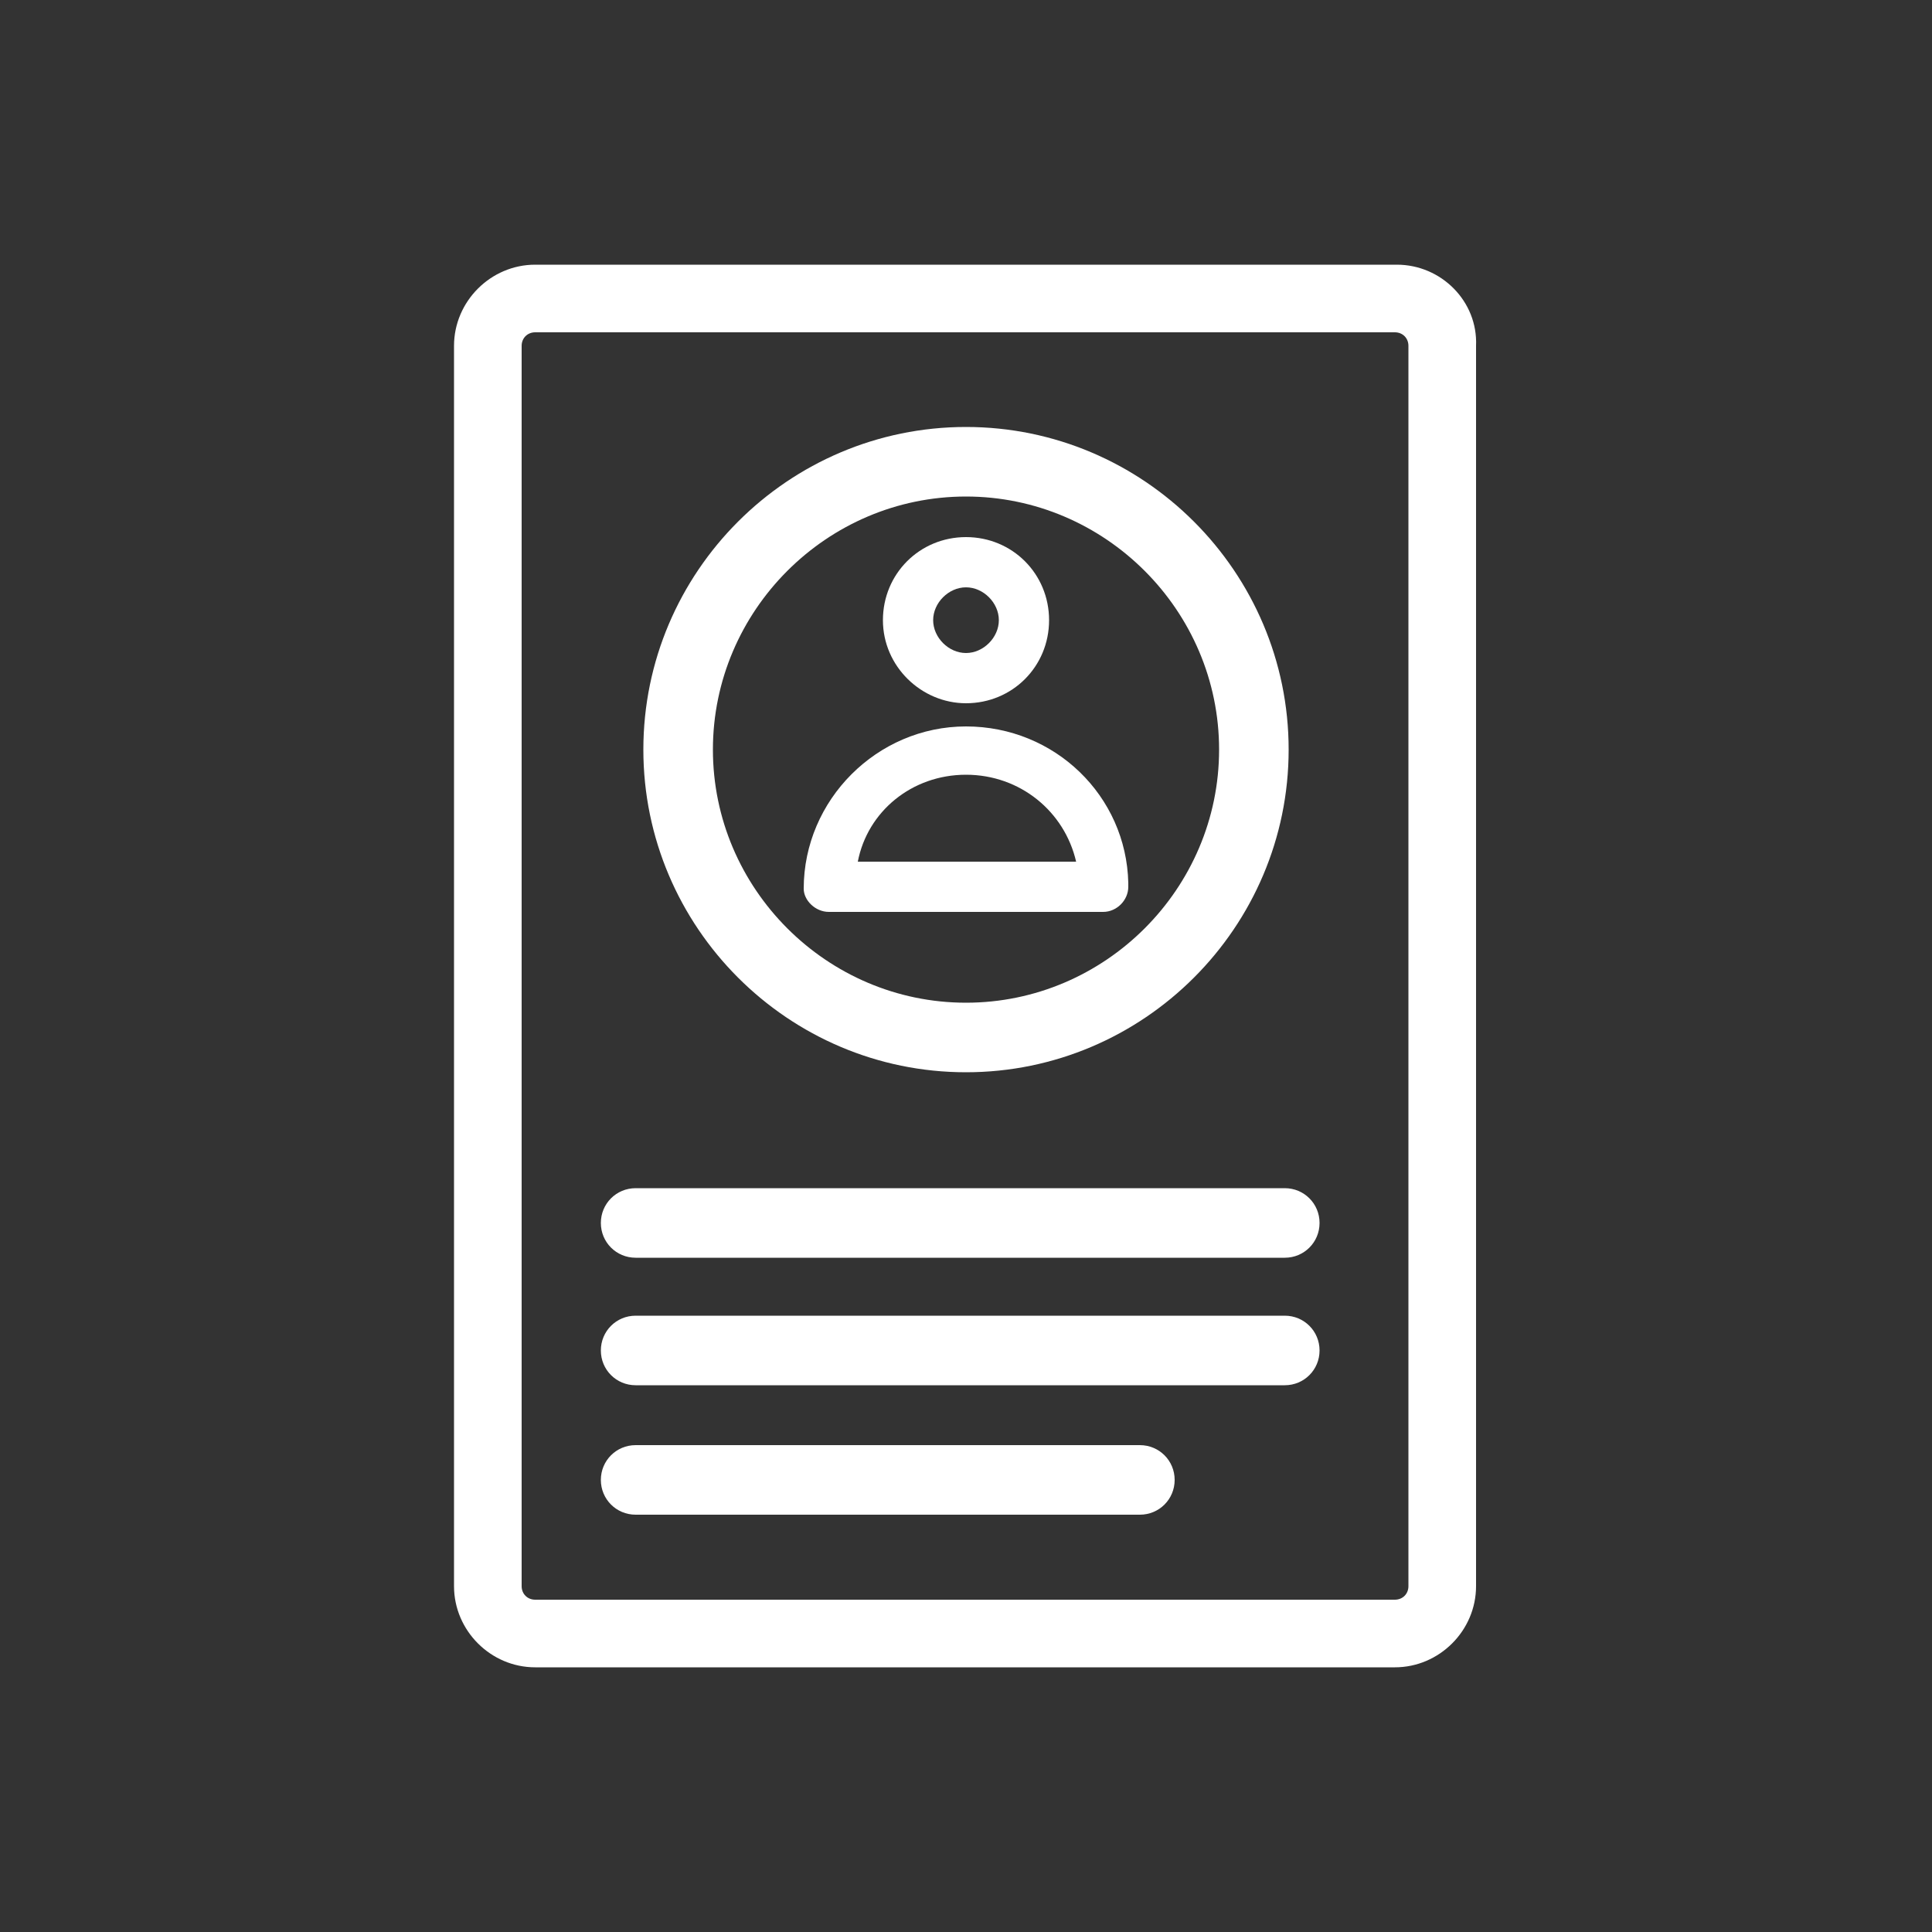
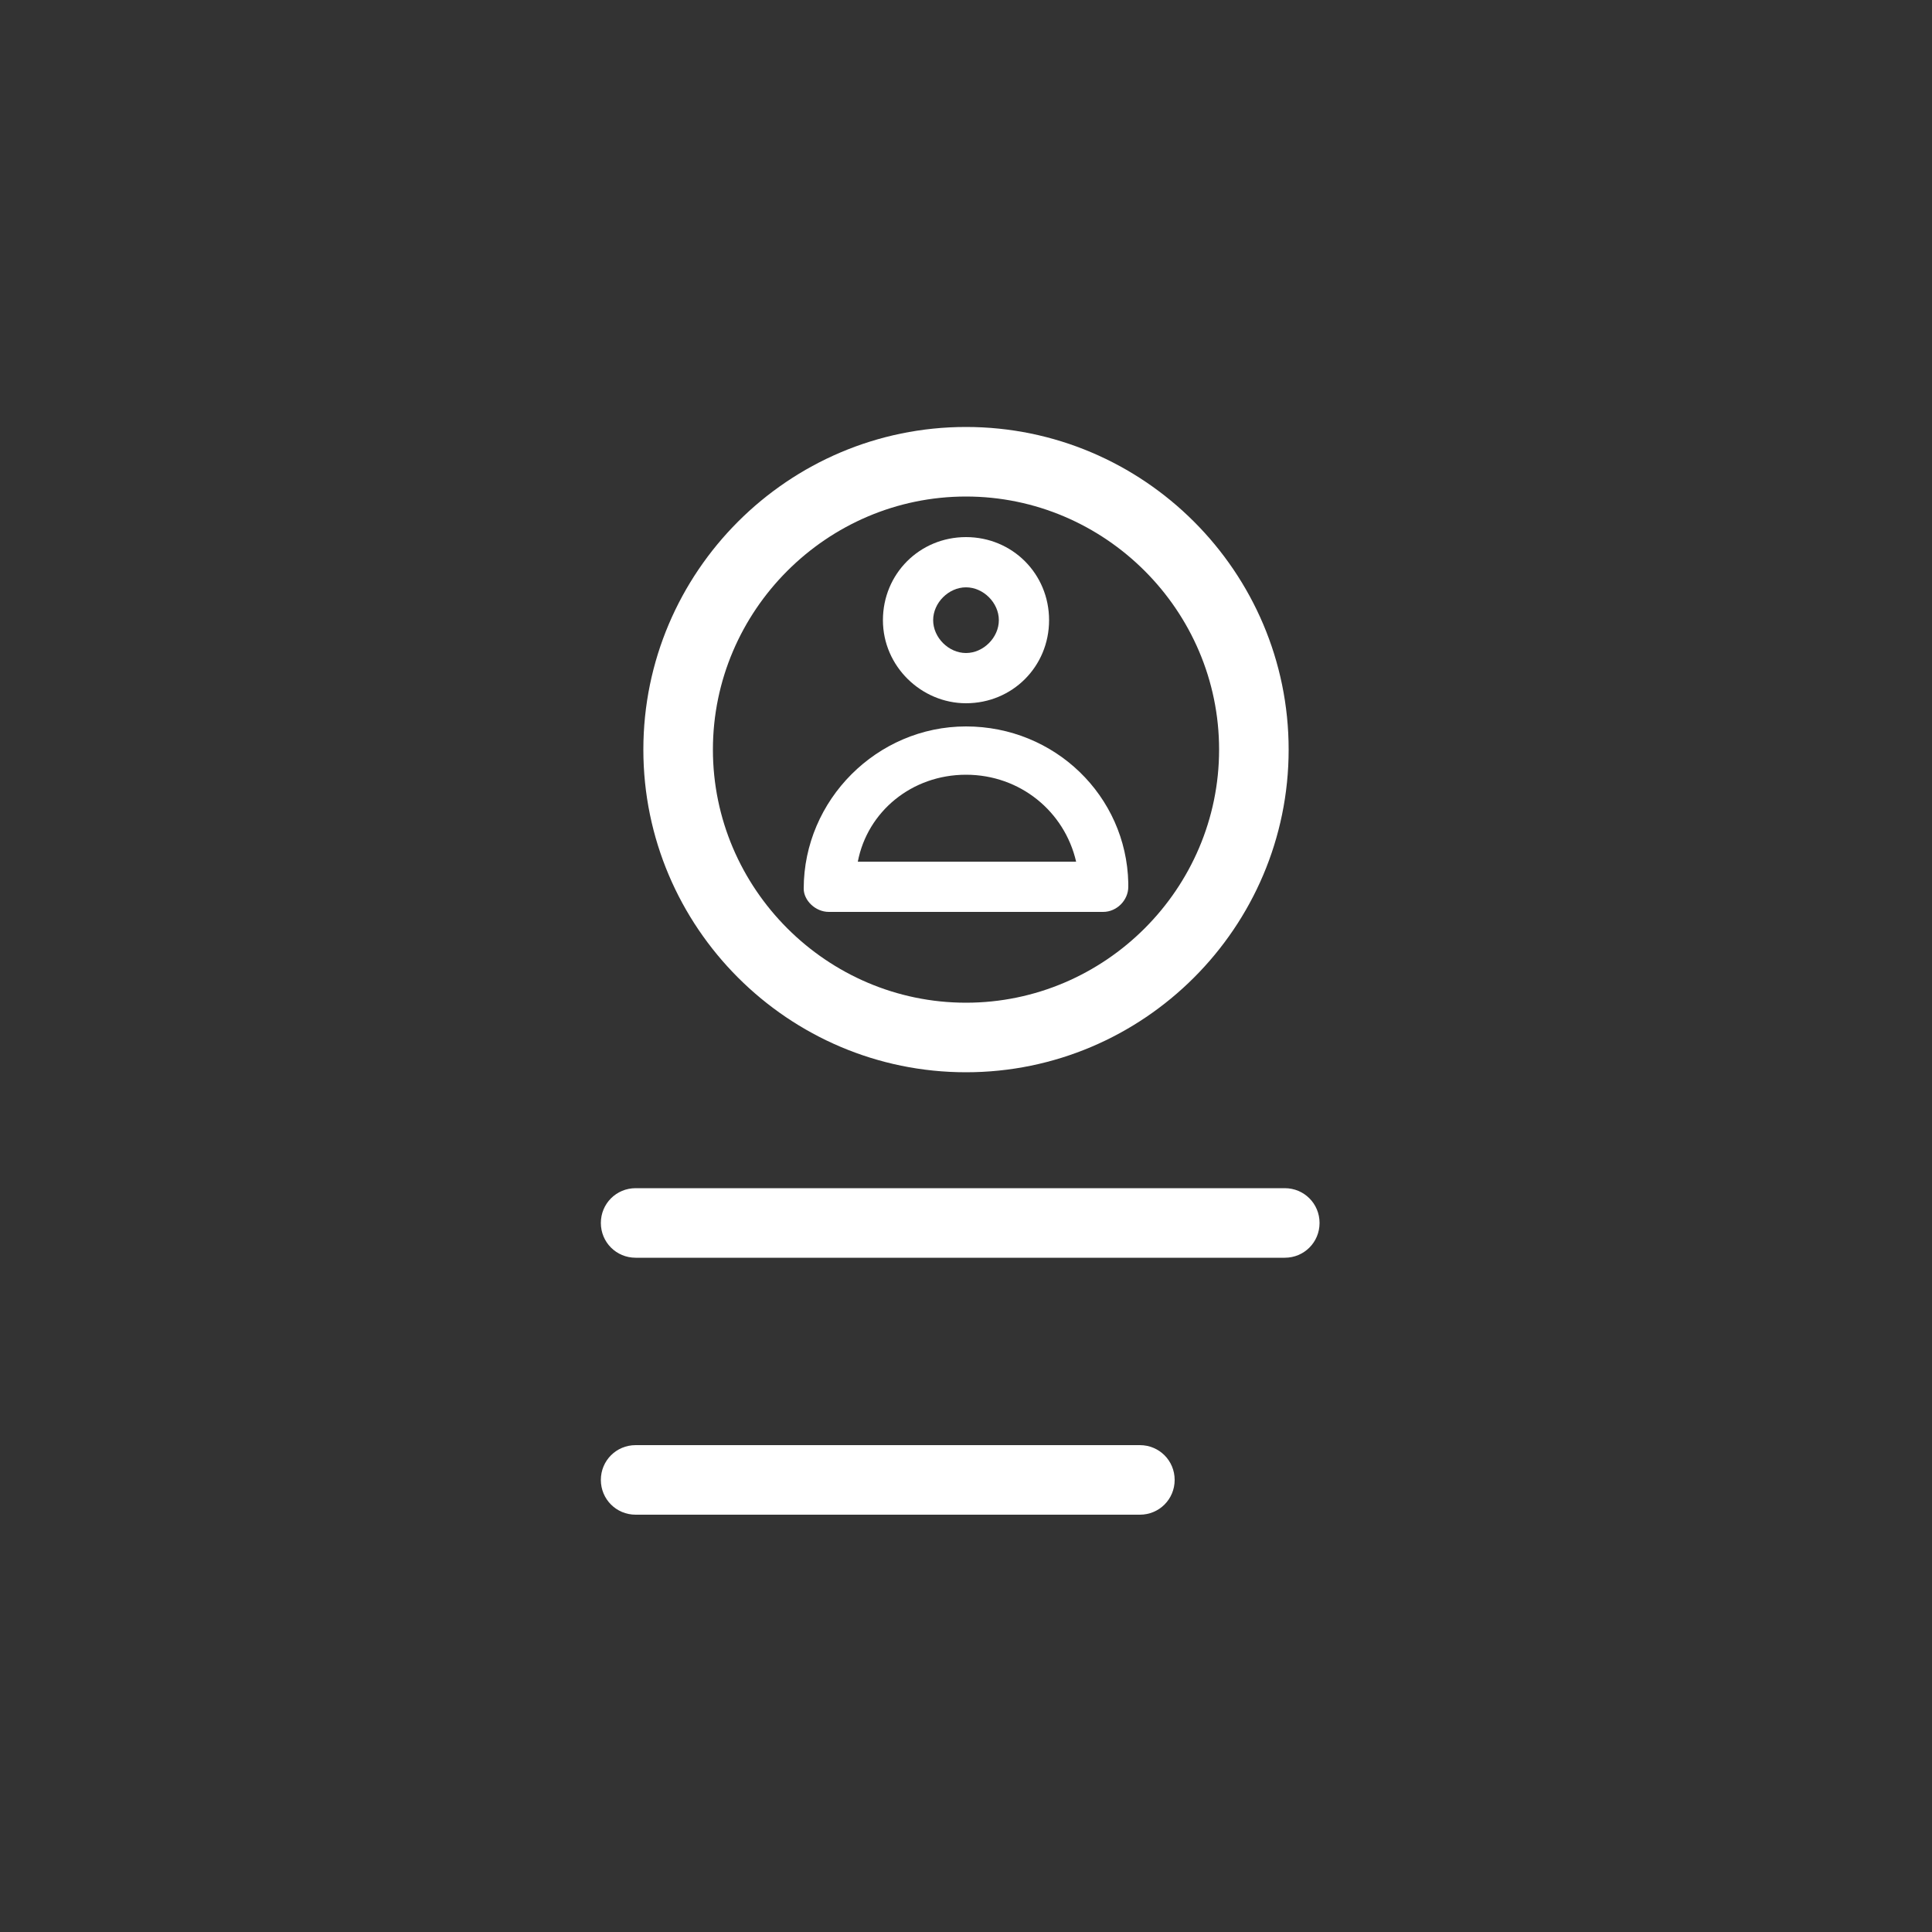
<svg xmlns="http://www.w3.org/2000/svg" version="1.1" id="圖層_1" x="0px" y="0px" viewBox="0 0 100 100" style="enable-background:new 0 0 100 100;" xml:space="preserve">
  <rect x="0" y="0" width="100" height="100" fill="#333333" stroke="none" />
  <style type="text/css">
	.st0{fill:#FFFFFF;}
</style>
  <g>
    <g>
-       <path class="st0" d="M72.3,13.7H27.7c-2.3,0-4.2,1.9-4.2,4.2v64.2c0,2.3,1.9,4.2,4.2,4.2h44.5c2.3,0,4.2-1.9,4.2-4.2V17.9    C76.5,15.6,74.6,13.7,72.3,13.7z M72.9,82.1c0,0.4-0.3,0.7-0.7,0.7H27.7c-0.4,0-0.7-0.3-0.7-0.7l0-64.2c0-0.4,0.3-0.7,0.7-0.7    h44.5c0.4,0,0.7,0.3,0.7,0.7V82.1z" />
      <path class="st0" d="M42.9,47.2L42.9,47.2h14.2h0c0.7,0,1.3-0.6,1.3-1.3c0-0.1,0-0.2,0-0.2c-0.1-4.5-3.8-8.1-8.4-8.1    c-4.6,0-8.4,3.8-8.4,8.4C41.6,46.6,42.2,47.2,42.9,47.2z M50,40.1c2.8,0,5.1,1.9,5.7,4.5H44.4C44.9,42,47.2,40.1,50,40.1z" />
      <path class="st0" d="M50,36.4c2.4,0,4.3-1.9,4.3-4.3c0-2.4-1.9-4.3-4.3-4.3s-4.3,1.9-4.3,4.3C45.7,34.5,47.7,36.4,50,36.4z     M50,30.4c0.9,0,1.7,0.8,1.7,1.7c0,0.9-0.8,1.7-1.7,1.7c-0.9,0-1.7-0.8-1.7-1.7C48.3,31.2,49.1,30.4,50,30.4z" />
      <path class="st0" d="M50,55.5c9.2,0,16.7-7.5,16.7-16.7c0-9.2-7.5-16.7-16.7-16.7c-9.2,0-16.7,7.5-16.7,16.7    C33.3,48,40.8,55.5,50,55.5z M36.9,38.8c0-7.2,5.9-13.1,13.1-13.1s13.1,5.9,13.1,13.1c0,7.2-5.9,13.1-13.1,13.1S36.9,46,36.9,38.8    z" />
      <path class="st0" d="M66.5,61.5H32.9c-1,0-1.8,0.8-1.8,1.8c0,1,0.8,1.8,1.8,1.8h33.6c1,0,1.8-0.8,1.8-1.8    C68.3,62.3,67.5,61.5,66.5,61.5z" />
-       <path class="st0" d="M66.5,68.1H32.9c-1,0-1.8,0.8-1.8,1.8s0.8,1.8,1.8,1.8h33.6c1,0,1.8-0.8,1.8-1.8S67.5,68.1,66.5,68.1z" />
      <path class="st0" d="M59,74.8H32.9c-1,0-1.8,0.8-1.8,1.8c0,1,0.8,1.8,1.8,1.8H59c1,0,1.8-0.8,1.8-1.8C60.8,75.6,60,74.8,59,74.8z" />
    </g>
  </g>
</svg>